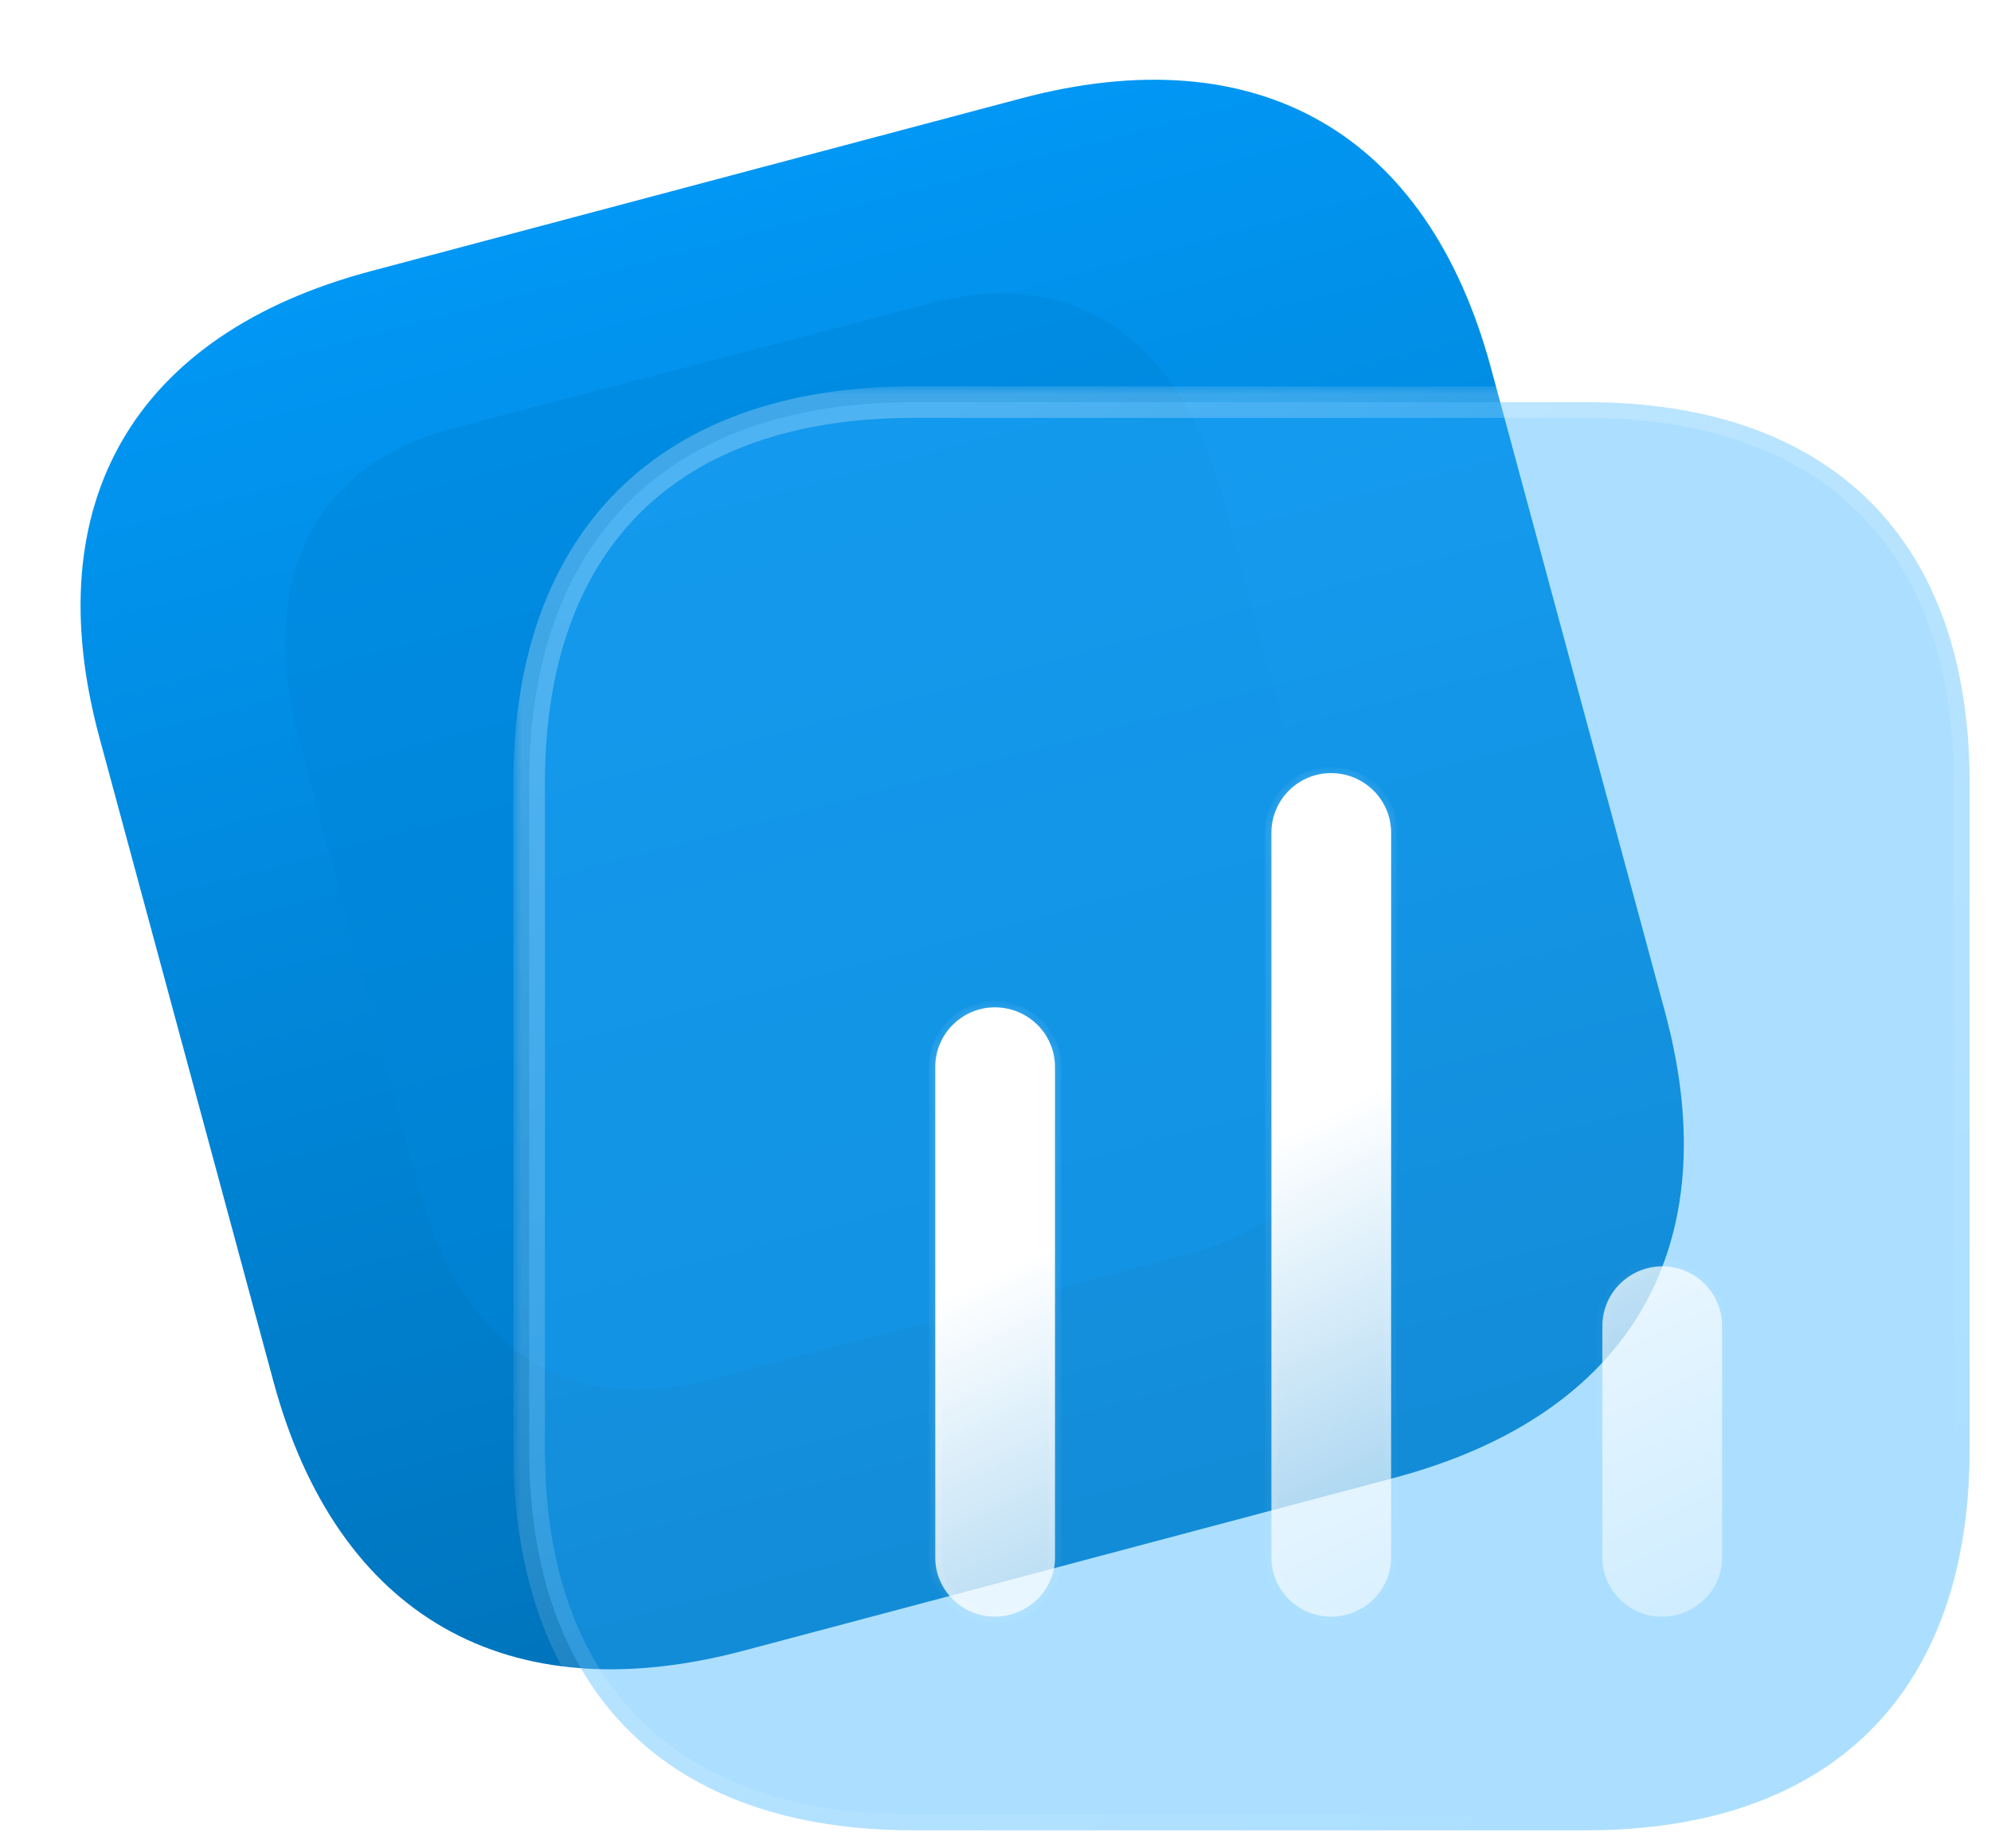
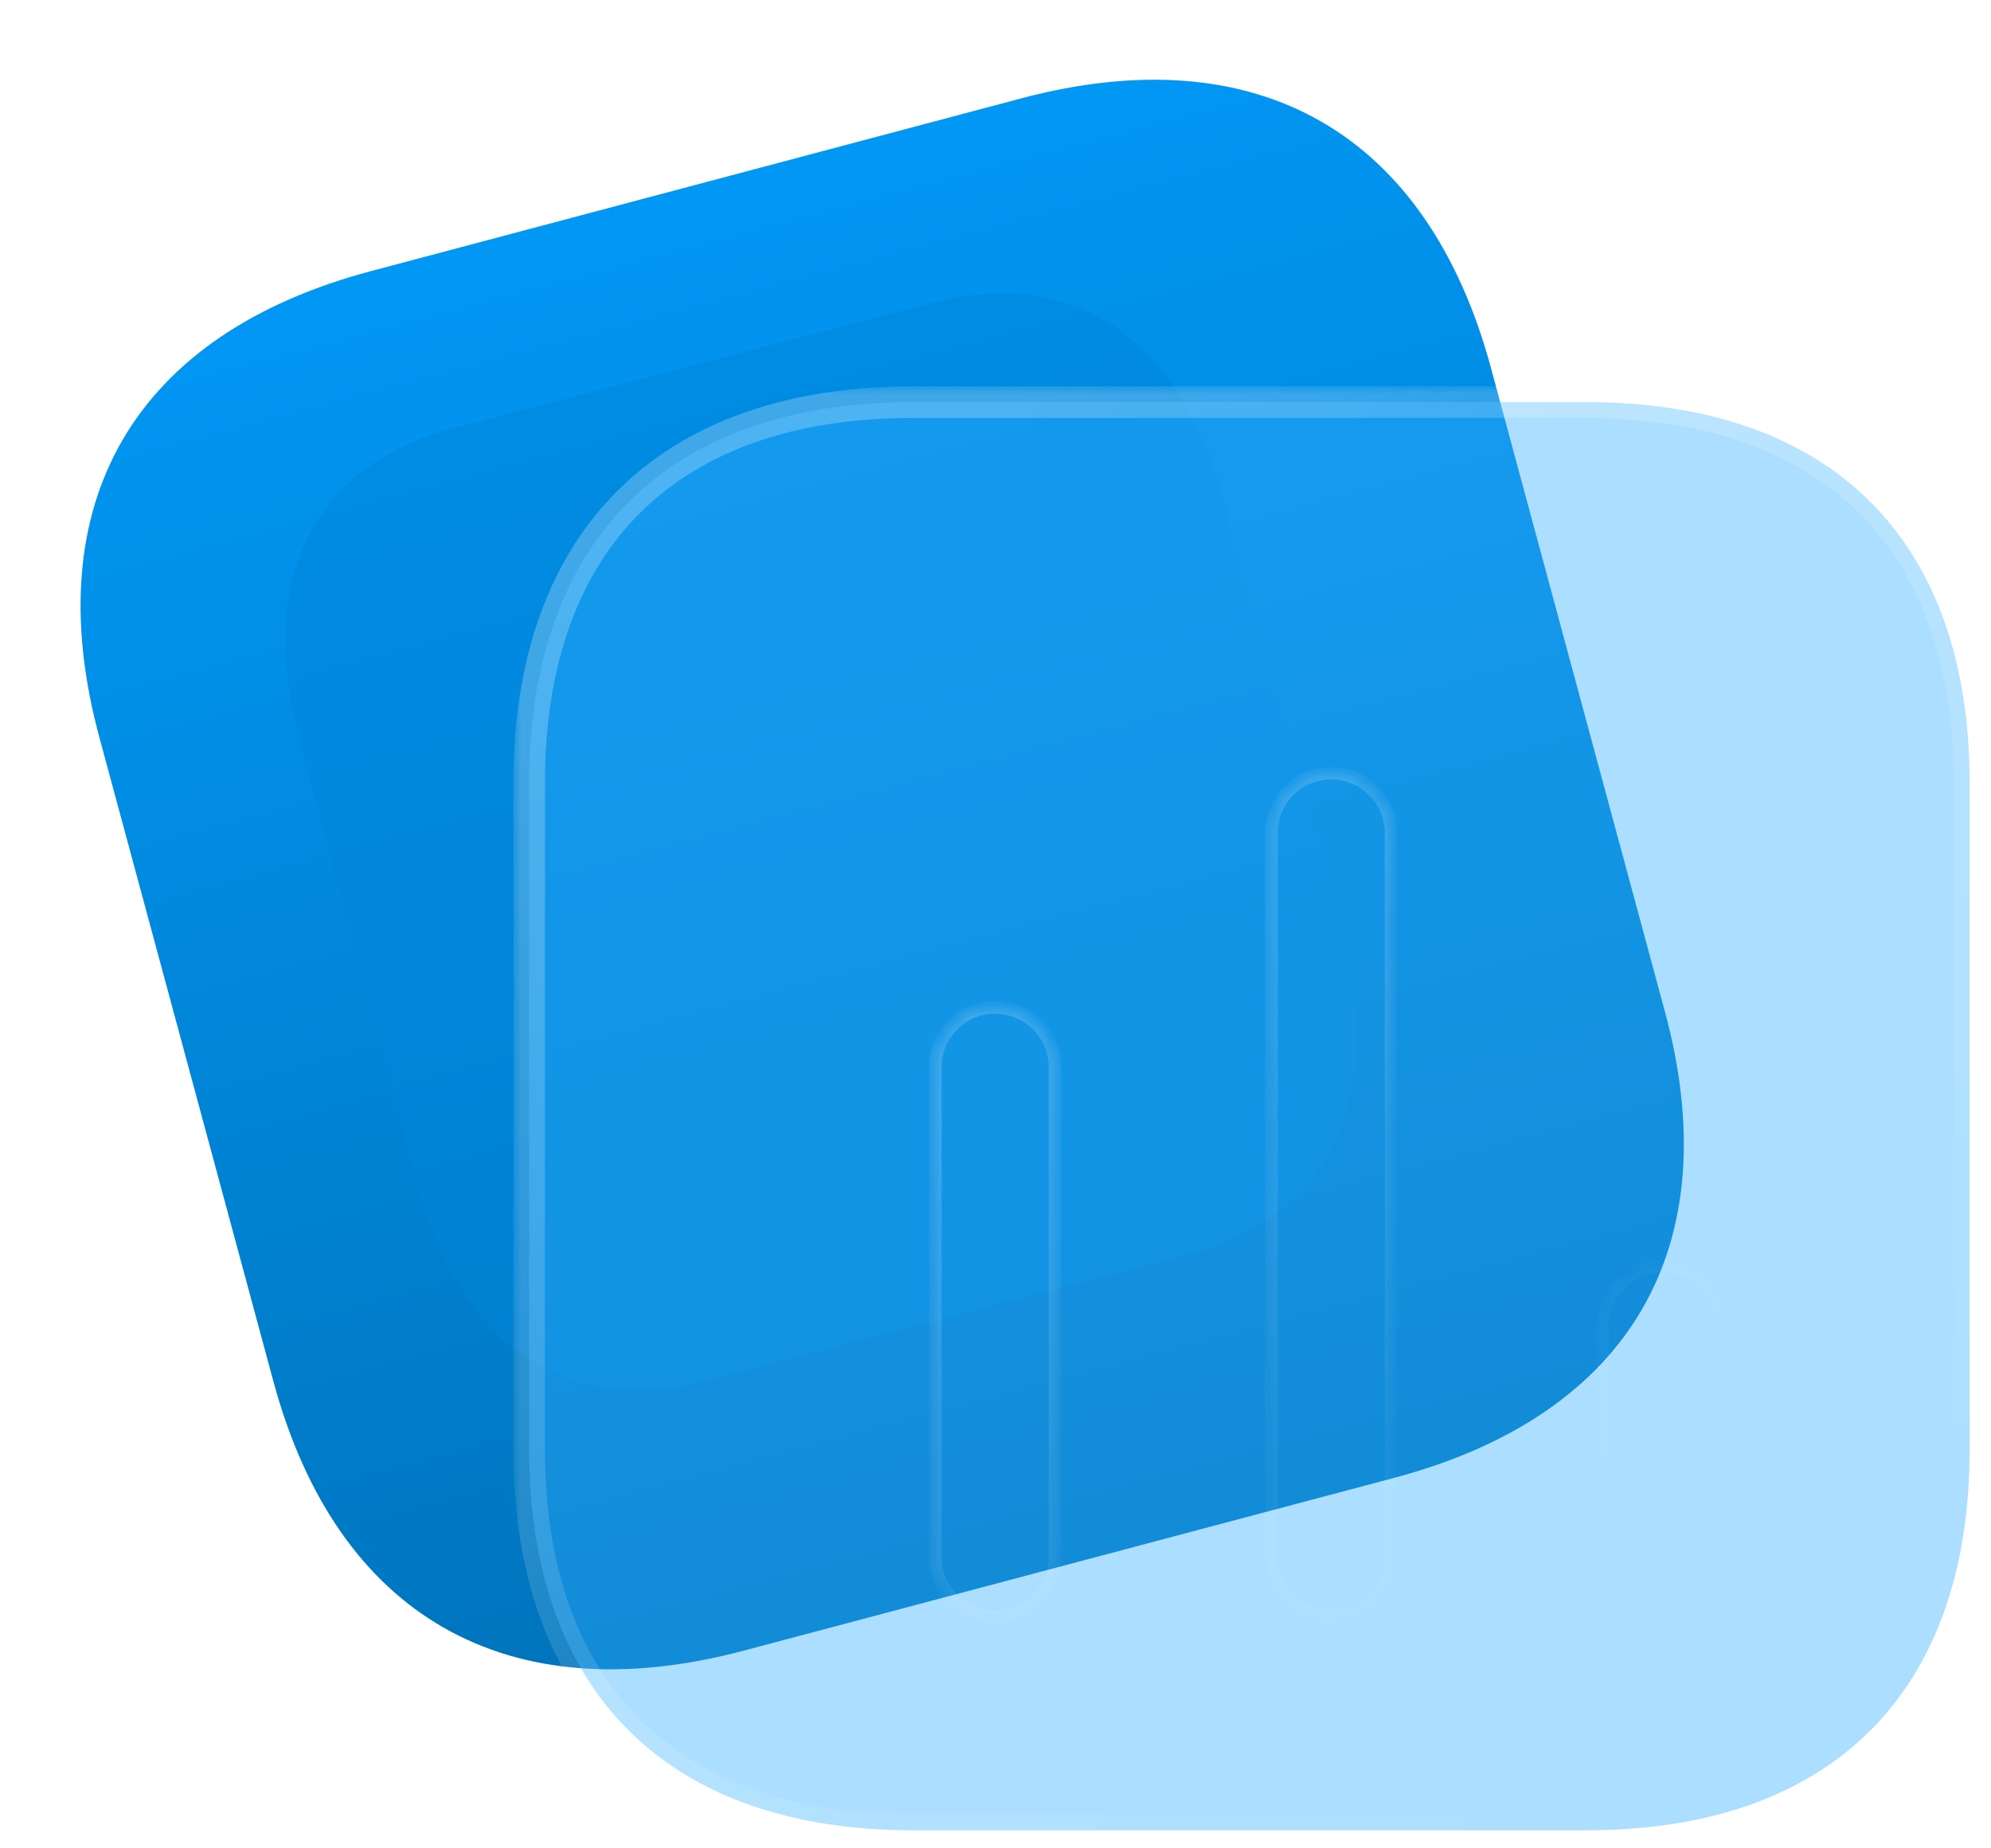
<svg xmlns="http://www.w3.org/2000/svg" width="126" height="117" viewBox="0 0 126 117" fill="none">
  <path data-figma-bg-blur-radius="13" d="M64.618 6.23L23.483 17.16C8.493 21.143 2.276 31.822 6.292 46.687L17.302 87.438C21.318 102.302 32.087 108.467 47.077 104.484L88.212 93.553C103.202 89.57 109.38 78.902 105.364 64.037L94.354 23.286C90.338 8.422 79.608 2.246 64.618 6.23Z" fill="url(#paint0_linear_1_878)" />
  <g opacity="0.5" filter="url(#filter1_f_1_878)">
    <path d="M84.885 59.635L77.415 31.573C74.706 21.395 67.924 16.831 59.008 19.165L28.808 27.072C19.745 29.444 16.236 36.702 18.945 46.881L26.415 74.942C29.168 85.285 35.788 89.712 44.851 87.339L75.051 79.433C83.967 77.099 87.638 69.977 84.885 59.635Z" fill="#0086D9" />
  </g>
  <g data-figma-bg-blur-radius="15">
    <mask id="path-3-outside-1_1_878" maskUnits="userSpaceOnUse" x="32.487" y="24.454" width="94" height="93" fill="black">
      <rect fill="white" x="32.487" y="24.454" width="94" height="93" />
      <path d="M100.378 25.454H57.797C42.279 25.454 33.487 34.173 33.487 49.562V91.751C33.487 107.139 42.279 115.858 57.797 115.858H100.378C115.896 115.858 124.647 107.139 124.647 91.751V49.562C124.647 34.173 115.896 25.454 100.378 25.454Z" />
    </mask>
    <path d="M100.378 25.454H57.797C42.279 25.454 33.487 34.173 33.487 49.562V91.751C33.487 107.139 42.279 115.858 57.797 115.858H100.378C115.896 115.858 124.647 107.139 124.647 91.751V49.562C124.647 34.173 115.896 25.454 100.378 25.454Z" fill="#31B0FF" fill-opacity="0.4" />
    <path d="M100.378 26.454C100.931 26.454 101.378 26.006 101.378 25.454C101.378 24.902 100.931 24.454 100.378 24.454V25.454V26.454ZM100.378 24.454C99.826 24.454 99.378 24.902 99.378 25.454C99.378 26.006 99.826 26.454 100.378 26.454V25.454V24.454ZM100.378 25.454V24.454H57.797V25.454V26.454H100.378V25.454ZM57.797 25.454V24.454C49.854 24.454 43.494 26.689 39.119 31.027C34.742 35.367 32.487 41.679 32.487 49.562H33.487H34.487C34.487 42.056 36.628 36.314 40.527 32.447C44.427 28.579 50.221 26.454 57.797 26.454V25.454ZM33.487 49.562H32.487V91.751H33.487H34.487V49.562H33.487ZM33.487 91.751H32.487C32.487 99.633 34.742 105.945 39.119 110.285C43.494 114.624 49.854 116.858 57.797 116.858V115.858V114.858C50.221 114.858 44.427 112.733 40.527 108.865C36.628 104.998 34.487 99.257 34.487 91.751H33.487ZM57.797 115.858V116.858H100.378V115.858V114.858H57.797V115.858ZM100.378 115.858V116.858C108.321 116.858 114.672 114.624 119.037 110.284C123.403 105.944 125.647 99.632 125.647 91.751H124.647H123.647C123.647 99.258 121.516 105 117.627 108.866C113.737 112.733 107.953 114.858 100.378 114.858V115.858ZM124.647 91.751H125.647V49.562H124.647H123.647V91.751H124.647ZM124.647 49.562H125.647C125.647 41.681 123.403 35.368 119.037 31.028C114.672 26.689 108.321 24.454 100.378 24.454V25.454V26.454C107.953 26.454 113.737 28.579 117.627 32.447C121.516 36.313 123.647 42.054 123.647 49.562H124.647Z" fill="url(#paint1_linear_1_878)" mask="url(#path-3-outside-1_1_878)" />
  </g>
  <g filter="url(#filter3_d_1_878)" data-figma-bg-blur-radius="15">
    <mask id="path-5-inside-2_1_878" fill="white">
      <path fill-rule="evenodd" clip-rule="evenodd" d="M79.228 43.938C77.161 43.938 75.46 45.625 75.46 47.715V93.6C75.46 95.649 77.161 97.336 79.228 97.336C81.334 97.336 83.036 95.649 83.036 93.6V47.715C83.036 45.625 81.334 43.938 79.228 43.938ZM57.956 58.765C55.89 58.765 54.188 60.452 54.188 62.542V93.6C54.188 95.65 55.89 97.337 57.956 97.337C60.063 97.337 61.765 95.65 61.765 93.6V62.542C61.765 60.452 60.063 58.765 57.956 58.765ZM96.406 78.935C96.406 76.846 98.107 75.158 100.214 75.158C102.28 75.158 103.982 76.846 103.982 78.935V93.601C103.982 95.65 102.28 97.337 100.173 97.337C98.107 97.337 96.406 95.65 96.406 93.601V78.935Z" />
    </mask>
-     <path fill-rule="evenodd" clip-rule="evenodd" d="M79.228 43.938C77.161 43.938 75.46 45.625 75.46 47.715V93.6C75.46 95.649 77.161 97.336 79.228 97.336C81.334 97.336 83.036 95.649 83.036 93.6V47.715C83.036 45.625 81.334 43.938 79.228 43.938ZM57.956 58.765C55.89 58.765 54.188 60.452 54.188 62.542V93.6C54.188 95.65 55.89 97.337 57.956 97.337C60.063 97.337 61.765 95.65 61.765 93.6V62.542C61.765 60.452 60.063 58.765 57.956 58.765ZM96.406 78.935C96.406 76.846 98.107 75.158 100.214 75.158C102.28 75.158 103.982 76.846 103.982 78.935V93.601C103.982 95.65 102.28 97.337 100.173 97.337C98.107 97.337 96.406 95.65 96.406 93.601V78.935Z" fill="url(#paint2_linear_1_878)" />
    <path d="M75.46 47.715H75.86C75.86 45.847 77.382 44.338 79.228 44.338V43.938V43.538C76.941 43.538 75.06 45.404 75.06 47.715H75.46ZM75.46 93.6H75.86V47.715H75.46H75.06V93.6H75.46ZM79.228 97.336V96.936C77.379 96.936 75.86 95.425 75.86 93.6H75.46H75.06C75.06 95.873 76.944 97.736 79.228 97.736V97.336ZM83.036 93.6H82.636C82.636 95.422 81.119 96.936 79.228 96.936V97.336V97.736C81.549 97.736 83.436 95.876 83.436 93.6H83.036ZM83.036 47.715H82.636V93.6H83.036H83.436V47.715H83.036ZM79.228 43.938V44.338C81.117 44.338 82.636 45.849 82.636 47.715H83.036H83.436C83.436 45.401 81.552 43.538 79.228 43.538V43.938ZM54.188 62.542H54.589C54.589 60.674 56.111 59.165 57.956 59.165V58.765V58.365C55.67 58.365 53.788 60.231 53.788 62.542H54.188ZM54.188 93.6H54.589V62.542H54.188H53.788V93.6H54.188ZM57.956 97.337V96.937C56.108 96.937 54.589 95.426 54.589 93.6H54.188H53.788C53.788 95.874 55.672 97.737 57.956 97.737V97.337ZM61.765 93.6H61.365C61.365 95.423 59.848 96.937 57.956 96.937V97.337V97.737C60.278 97.737 62.165 95.876 62.165 93.6H61.765ZM61.765 62.542H61.365V93.6H61.765H62.165V62.542H61.765ZM57.956 58.765V59.165C59.846 59.165 61.365 60.676 61.365 62.542H61.765H62.165C62.165 60.228 60.281 58.365 57.956 58.365V58.765ZM100.214 75.158V74.758C97.889 74.758 96.005 76.622 96.005 78.935H96.406H96.805C96.805 77.07 98.325 75.558 100.214 75.558V75.158ZM103.982 78.935H104.382C104.382 76.624 102.501 74.758 100.214 74.758V75.158V75.558C102.06 75.558 103.582 77.067 103.582 78.935H103.982ZM103.982 93.601H104.382V78.935H103.982H103.582V93.601H103.982ZM100.173 97.337V97.737C102.495 97.737 104.382 95.877 104.382 93.601H103.982H103.582C103.582 95.423 102.065 96.937 100.173 96.937V97.337ZM96.406 93.601H96.005C96.005 95.874 97.889 97.737 100.173 97.737V97.337V96.937C98.325 96.937 96.805 95.426 96.805 93.601H96.406ZM96.406 78.935H96.005V93.601H96.406H96.805V78.935H96.406Z" fill="url(#paint3_linear_1_878)" mask="url(#path-5-inside-2_1_878)" />
  </g>
  <defs>
    <clipPath id="bgblur_0_1_878_clip_path" transform="translate(7.901 7.953)">
      <path d="M64.618 6.23L23.483 17.16C8.493 21.143 2.276 31.822 6.292 46.687L17.302 87.438C21.318 102.302 32.087 108.467 47.077 104.484L88.212 93.553C103.202 89.57 109.38 78.902 105.364 64.037L94.354 23.286C90.338 8.422 79.608 2.246 64.618 6.23Z" />
    </clipPath>
    <filter id="filter1_f_1_878" x="5.053" y="5.566" width="93.73" height="95.399" filterUnits="userSpaceOnUse" color-interpolation-filters="sRGB">
      <feFlood flood-opacity="0" result="BackgroundImageFix" />
      <feBlend mode="normal" in="SourceGraphic" in2="BackgroundImageFix" result="shape" />
      <feGaussianBlur stdDeviation="6.5" result="effect1_foregroundBlur_1_878" />
    </filter>
    <clipPath id="bgblur_1_1_878_clip_path" transform="translate(-17.487 -9.454)">
      <path d="M100.378 25.454H57.797C42.279 25.454 33.487 34.173 33.487 49.562V91.751C33.487 107.139 42.279 115.858 57.797 115.858H100.378C115.896 115.858 124.647 107.139 124.647 91.751V49.562C124.647 34.173 115.896 25.454 100.378 25.454Z" />
    </clipPath>
    <filter id="filter3_d_1_878" x="39.188" y="28.938" width="79.794" height="83.4" filterUnits="userSpaceOnUse" color-interpolation-filters="sRGB">
      <feFlood flood-opacity="0" result="BackgroundImageFix" />
      <feColorMatrix in="SourceAlpha" type="matrix" values="0 0 0 0 0 0 0 0 0 0 0 0 0 0 0 0 0 0 127 0" result="hardAlpha" />
      <feOffset dx="5" dy="5" />
      <feGaussianBlur stdDeviation="5" />
      <feColorMatrix type="matrix" values="0 0 0 0 0 0 0 0 0 0.525 0 0 0 0 0.851 0 0 0 0.5 0" />
      <feBlend mode="normal" in2="BackgroundImageFix" result="effect1_dropShadow_1_878" />
      <feBlend mode="normal" in="SourceGraphic" in2="effect1_dropShadow_1_878" result="shape" />
    </filter>
    <clipPath id="bgblur_2_1_878_clip_path" transform="translate(-39.188 -28.938)">
      <path fill-rule="evenodd" clip-rule="evenodd" d="M79.228 43.938C77.161 43.938 75.46 45.625 75.46 47.715V93.6C75.46 95.649 77.161 97.336 79.228 97.336C81.334 97.336 83.036 95.649 83.036 93.6V47.715C83.036 45.625 81.334 43.938 79.228 43.938ZM57.956 58.765C55.89 58.765 54.188 60.452 54.188 62.542V93.6C54.188 95.65 55.89 97.337 57.956 97.337C60.063 97.337 61.765 95.65 61.765 93.6V62.542C61.765 60.452 60.063 58.765 57.956 58.765ZM96.406 78.935C96.406 76.846 98.107 75.158 100.214 75.158C102.28 75.158 103.982 76.846 103.982 78.935V93.601C103.982 95.65 102.28 97.337 100.173 97.337C98.107 97.337 96.406 95.65 96.406 93.601V78.935Z" />
    </clipPath>
    <linearGradient id="paint0_linear_1_878" x1="44.031" y1="11.7" x2="67.261" y2="99.121" gradientUnits="userSpaceOnUse">
      <stop stop-color="#0197F4" />
      <stop offset="1" stop-color="#0074BC" />
    </linearGradient>
    <linearGradient id="paint1_linear_1_878" x1="47.998" y1="35.986" x2="105.564" y2="107.878" gradientUnits="userSpaceOnUse">
      <stop stop-color="white" stop-opacity="0.25" />
      <stop offset="1" stop-color="white" stop-opacity="0" />
    </linearGradient>
    <linearGradient id="paint2_linear_1_878" x1="41.3" y1="83.572" x2="64.313" y2="131.244" gradientUnits="userSpaceOnUse">
      <stop stop-color="white" />
      <stop offset="1" stop-color="white" stop-opacity="0.2" />
    </linearGradient>
    <linearGradient id="paint3_linear_1_878" x1="62.115" y1="50.159" x2="96.602" y2="89.988" gradientUnits="userSpaceOnUse">
      <stop stop-color="white" stop-opacity="0.25" />
      <stop offset="1" stop-color="white" stop-opacity="0" />
    </linearGradient>
  </defs>
</svg>